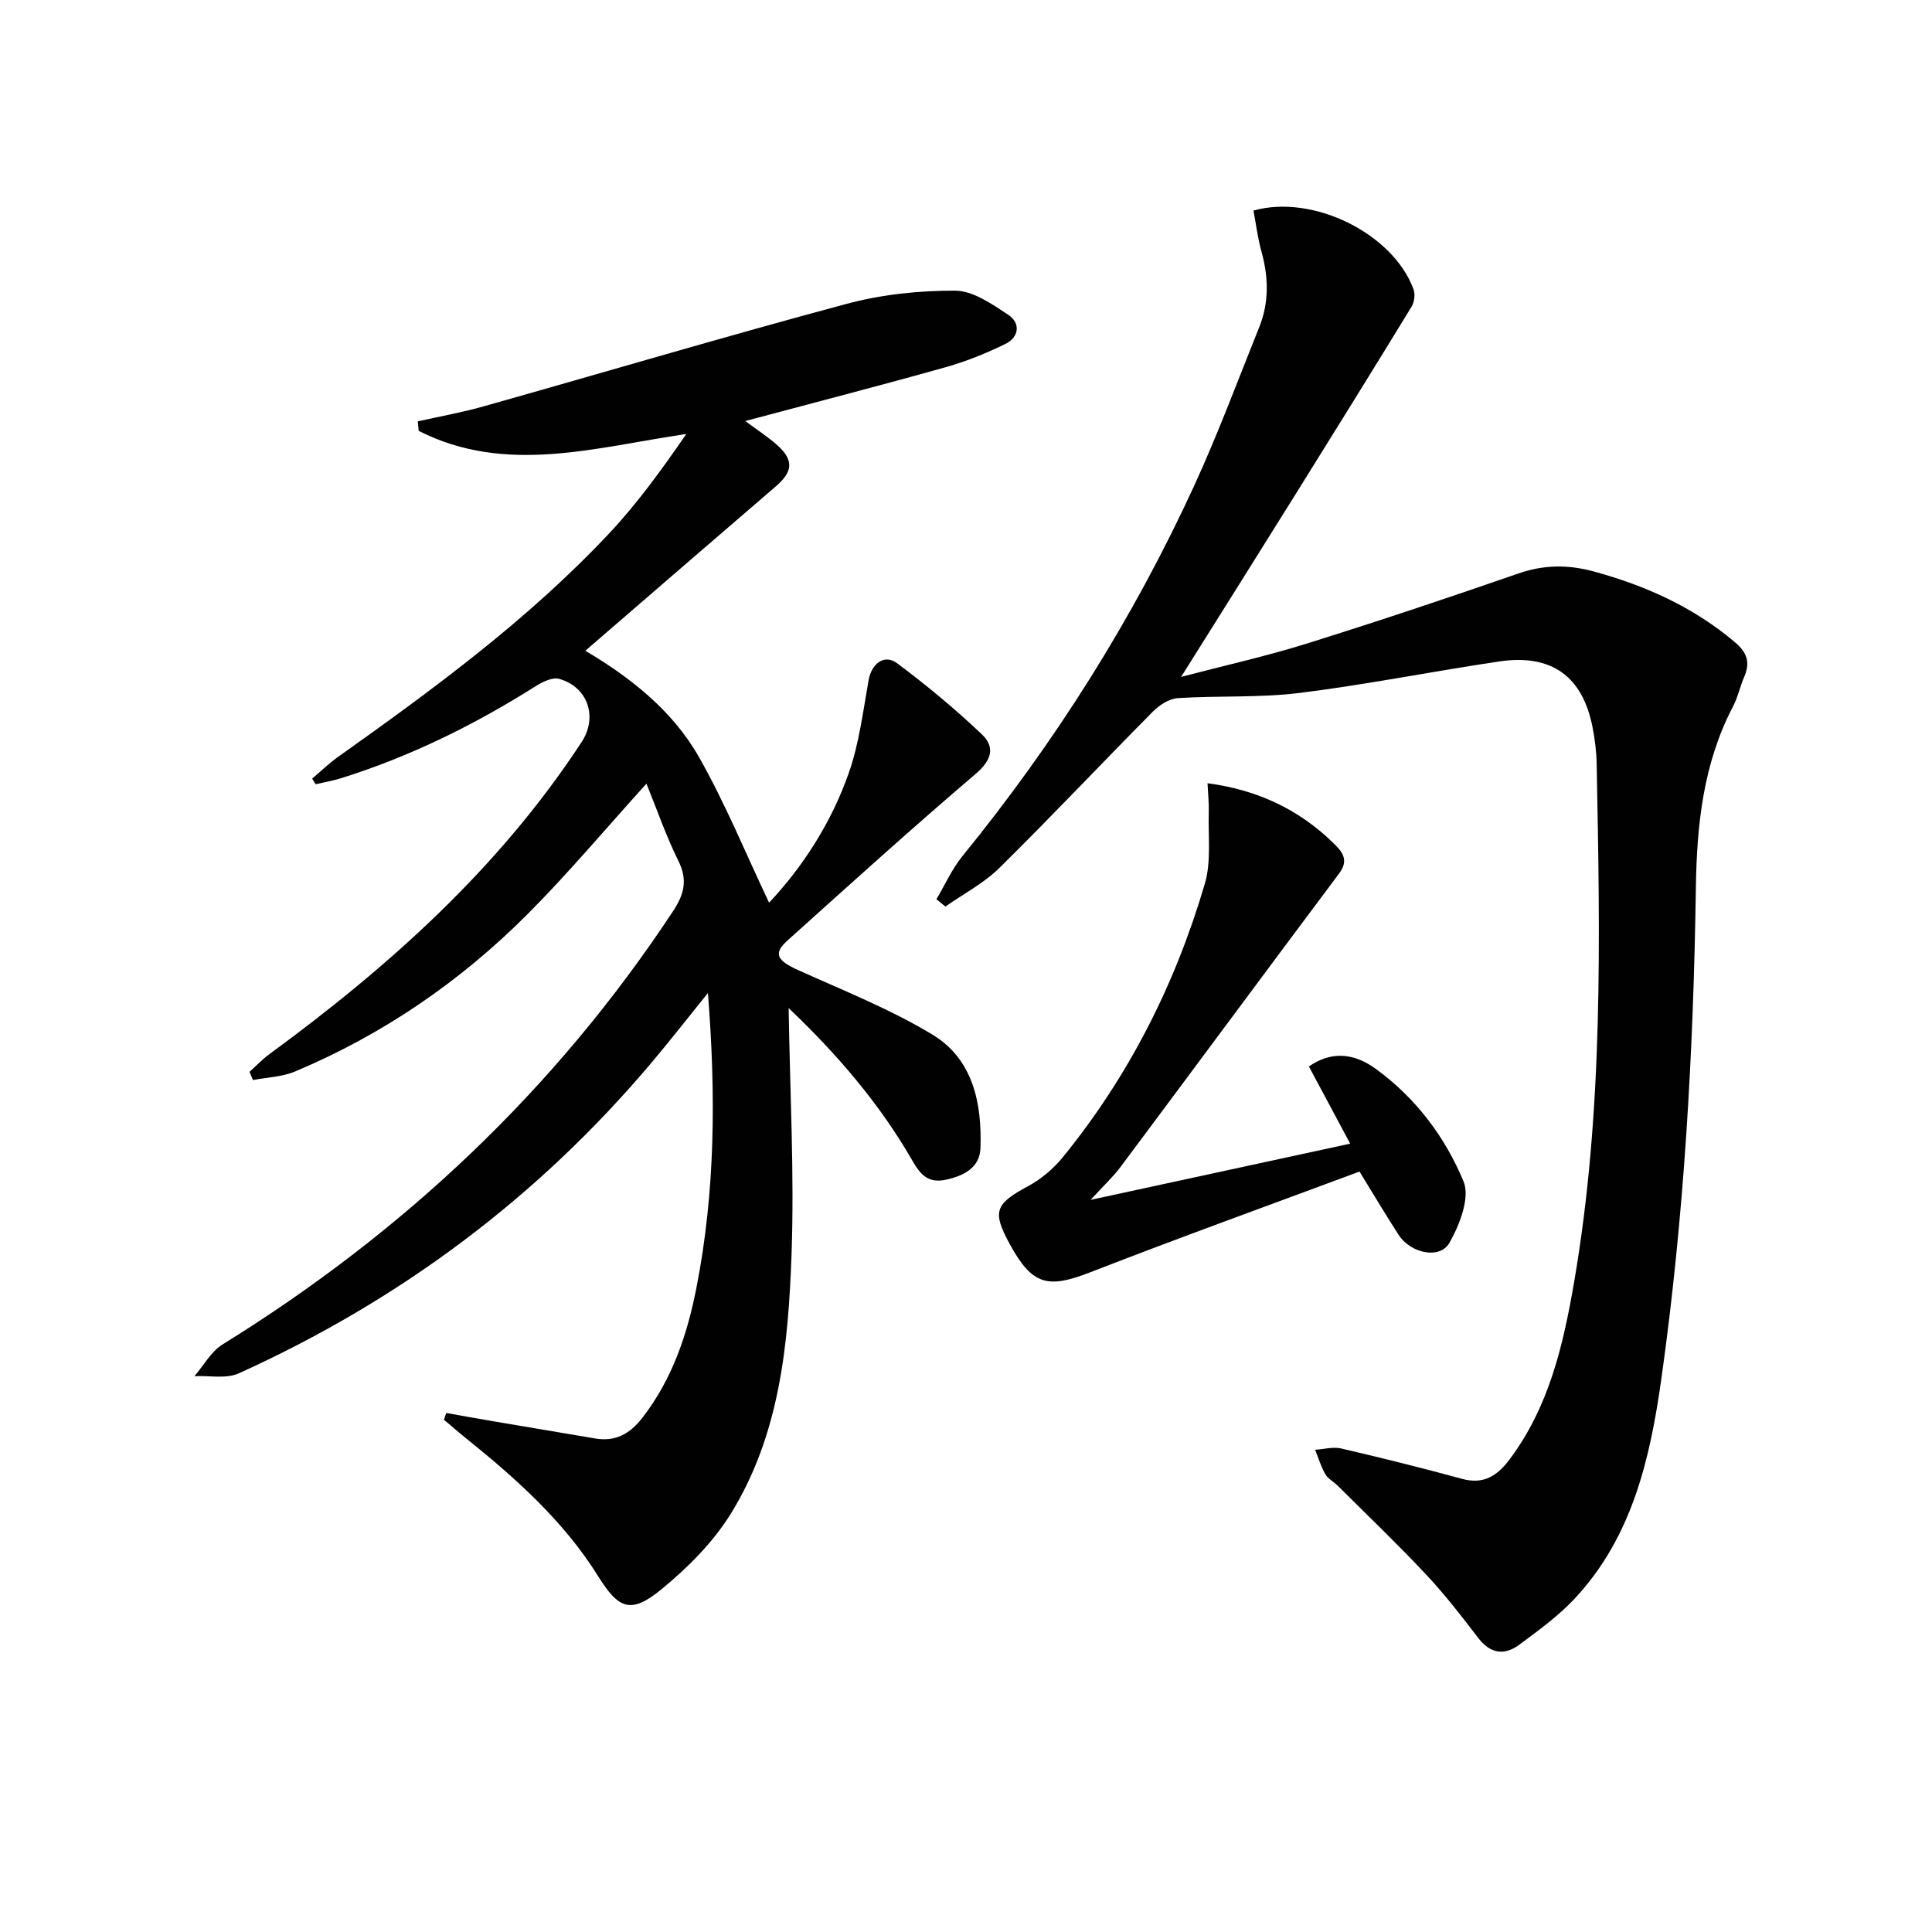
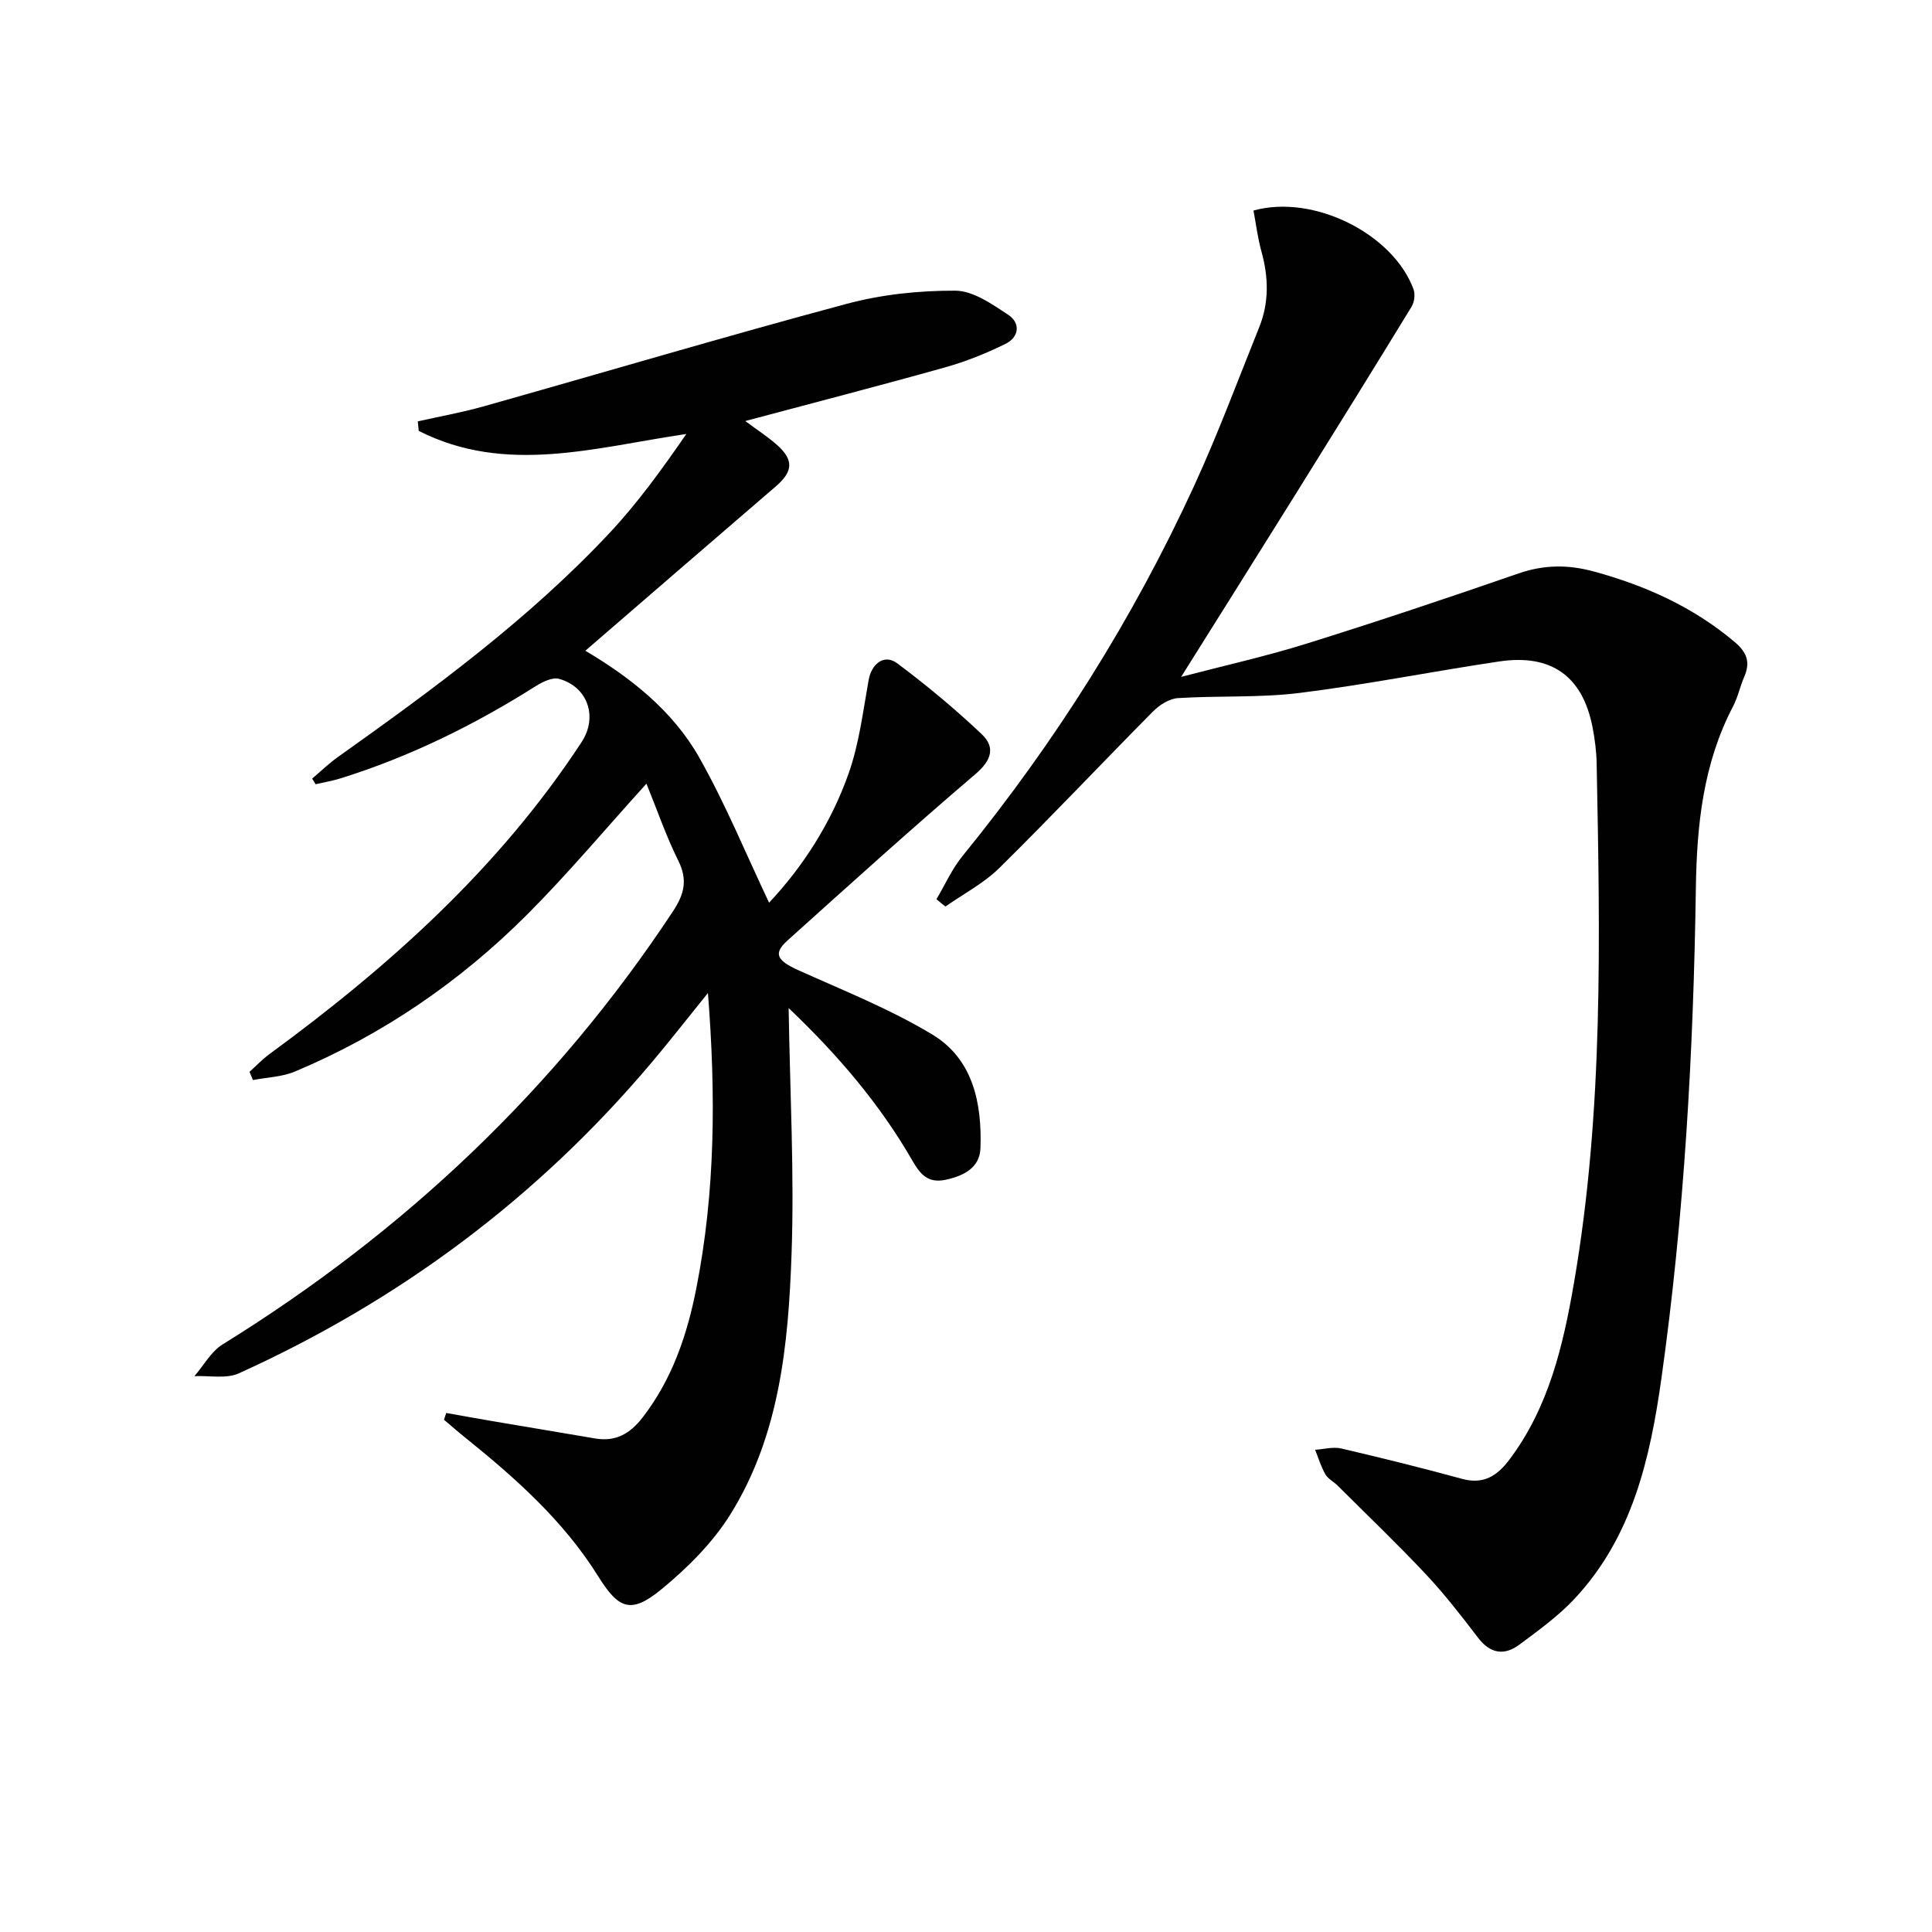
<svg xmlns="http://www.w3.org/2000/svg" enable-background="new 0 0 400 400" viewBox="0 0 400 400">
  <g fill="#010101">
    <path d="m163.28 208.71c.27 17.51 1.2 34.28.6 51.01-.66 18.63-2.46 37.39-12.62 53.75-3.68 5.92-8.94 11.17-14.37 15.62-6.3 5.16-8.83 4.01-13.04-2.73-7.15-11.47-17.11-20.33-27.52-28.71-1.5-1.2-2.94-2.47-4.41-3.71.16-.47.32-.93.47-1.4 3.25.58 6.5 1.17 9.75 1.72 7.03 1.2 14.06 2.37 21.09 3.56 4.23.72 7.21-.98 9.81-4.34 6.18-8 9.26-17.21 11.16-26.92 3.89-19.85 4.03-39.84 2.37-60.97-4.27 5.28-7.88 9.92-11.67 14.41-23.57 27.96-52.19 49.27-85.44 64.33-2.62 1.19-6.12.44-9.21.59 1.92-2.22 3.45-5.09 5.83-6.57 37.51-23.22 68.87-52.75 93.23-89.64 2.34-3.54 3.12-6.5 1.13-10.5-2.56-5.16-4.44-10.66-6.6-15.96-8.35 9.21-16.14 18.52-24.68 27.08-13.88 13.89-29.9 24.88-48.07 32.51-2.68 1.13-5.8 1.21-8.72 1.77-.24-.57-.47-1.13-.71-1.7 1.37-1.22 2.64-2.58 4.11-3.66 24.87-18.22 47.6-38.58 64.65-64.62 3.38-5.16 1.32-11.4-4.66-13.08-1.38-.39-3.45.63-4.86 1.52-12.7 8.03-26.06 14.61-40.42 19.09-1.68.52-3.43.81-5.14 1.21-.24-.39-.47-.78-.71-1.17 1.78-1.51 3.47-3.15 5.37-4.5 19.83-14.09 39.44-28.48 56.16-46.31 5.86-6.25 10.92-13.27 15.94-20.54-18.85 2.77-37.36 8.52-55.41-.64-.06-.66-.13-1.31-.19-1.97 4.54-1.02 9.13-1.84 13.6-3.1 25.05-7.06 50-14.48 75.14-21.22 7.26-1.95 15.01-2.77 22.53-2.74 3.69.01 7.62 2.78 10.98 5 2.59 1.72 2.25 4.64-.6 6.03-3.99 1.95-8.18 3.65-12.45 4.84-13.57 3.81-27.22 7.33-41.4 11.12 2.53 1.89 4.72 3.29 6.63 5 3.48 3.13 3.23 5.5-.35 8.57-13.1 11.25-26.15 22.55-39.39 33.99 9.15 5.42 18.04 12.3 23.59 22.12 5.43 9.61 9.64 19.9 14.45 30.04 6.92-7.35 12.85-16.47 16.48-26.79 2.17-6.16 2.97-12.82 4.13-19.3.6-3.38 3.23-5.47 5.9-3.48 6.1 4.55 11.99 9.45 17.51 14.68 2.86 2.71 2.06 5.41-1.3 8.27-13.17 11.23-26.01 22.85-38.88 34.42-3.05 2.74-2.22 4.17 2.2 6.17 9.36 4.22 19.01 8.05 27.76 13.33 8.45 5.09 10.3 14.27 9.96 23.56-.14 3.94-3.36 5.69-7.16 6.5-3.75.81-5.32-1.16-6.96-4-6.76-11.74-15.48-21.92-25.59-31.54z" />
    <path d="m193.88 186.17c1.78-2.99 3.21-6.25 5.38-8.92 19.22-23.6 35.34-49.14 48.03-76.79 4.91-10.71 9.02-21.78 13.42-32.72 2.05-5.1 1.94-10.3.48-15.58-.78-2.81-1.14-5.74-1.67-8.57 12.45-3.46 28.91 4.83 33.13 16.29.38 1.03.19 2.65-.39 3.6-7.87 12.88-15.83 25.7-23.81 38.5-7.81 12.53-15.67 25.02-23.91 38.16 8.85-2.32 17.5-4.24 25.93-6.87 14.73-4.6 29.36-9.5 43.94-14.55 5.27-1.82 10.24-1.85 15.58-.4 10.73 2.93 20.58 7.36 29.16 14.6 2.62 2.21 3.26 4.27 1.95 7.27-.86 1.98-1.29 4.16-2.29 6.06-6.19 11.83-7.51 24.55-7.7 37.67-.5 33.94-2.4 67.81-7.13 101.45-2.33 16.58-6.02 32.83-17.97 45.62-3.36 3.59-7.45 6.55-11.43 9.51-3.12 2.32-6.03 1.9-8.56-1.42-3.43-4.49-6.91-8.99-10.78-13.11-5.91-6.3-12.17-12.28-18.29-18.38-.82-.82-2-1.4-2.55-2.36-.91-1.58-1.43-3.37-2.12-5.07 1.81-.11 3.71-.66 5.4-.27 8.37 1.95 16.72 4.02 25.02 6.29 4.45 1.22 7.28-.62 9.8-3.97 8.18-10.87 11.14-23.66 13.38-36.63 6.14-35.63 5.38-71.59 4.69-107.53-.05-2.48-.37-4.98-.84-7.42-2.04-10.6-8.5-15.3-19.35-13.68-13.78 2.05-27.46 4.79-41.27 6.51-8.34 1.04-16.86.54-25.27 1.08-1.78.12-3.8 1.43-5.13 2.77-10.64 10.74-21.01 21.75-31.77 32.36-3.23 3.19-7.44 5.38-11.2 8.02-.63-.49-1.25-1.01-1.86-1.52z" />
-     <path d="m250 162.16c10.25 1.36 18.82 5.35 25.95 12.28 1.78 1.73 3.49 3.48 1.32 6.38-15.14 20.21-30.14 40.52-45.25 60.75-1.56 2.09-3.51 3.89-6.22 6.85 18.34-3.97 35.65-7.72 53.74-11.64-3.16-5.9-5.86-10.95-8.55-15.98 4.35-3.03 9.01-3.02 13.83.48 8.27 6.01 14.38 14.12 18.19 23.32 1.39 3.34-.81 9-2.92 12.72-1.98 3.47-8.04 2.17-10.51-1.64-2.61-4.02-5.05-8.15-8.11-13.12-18.58 6.92-37.26 13.66-55.76 20.86-8.81 3.43-12 2.67-16.65-5.84-3.69-6.76-3.04-8.31 3.78-11.99 2.69-1.45 5.24-3.59 7.18-5.97 13.72-16.84 23.34-35.91 29.43-56.67 1.35-4.59.66-9.8.81-14.72.06-1.94-.15-3.91-.26-6.07z" />
  </g>
</svg>